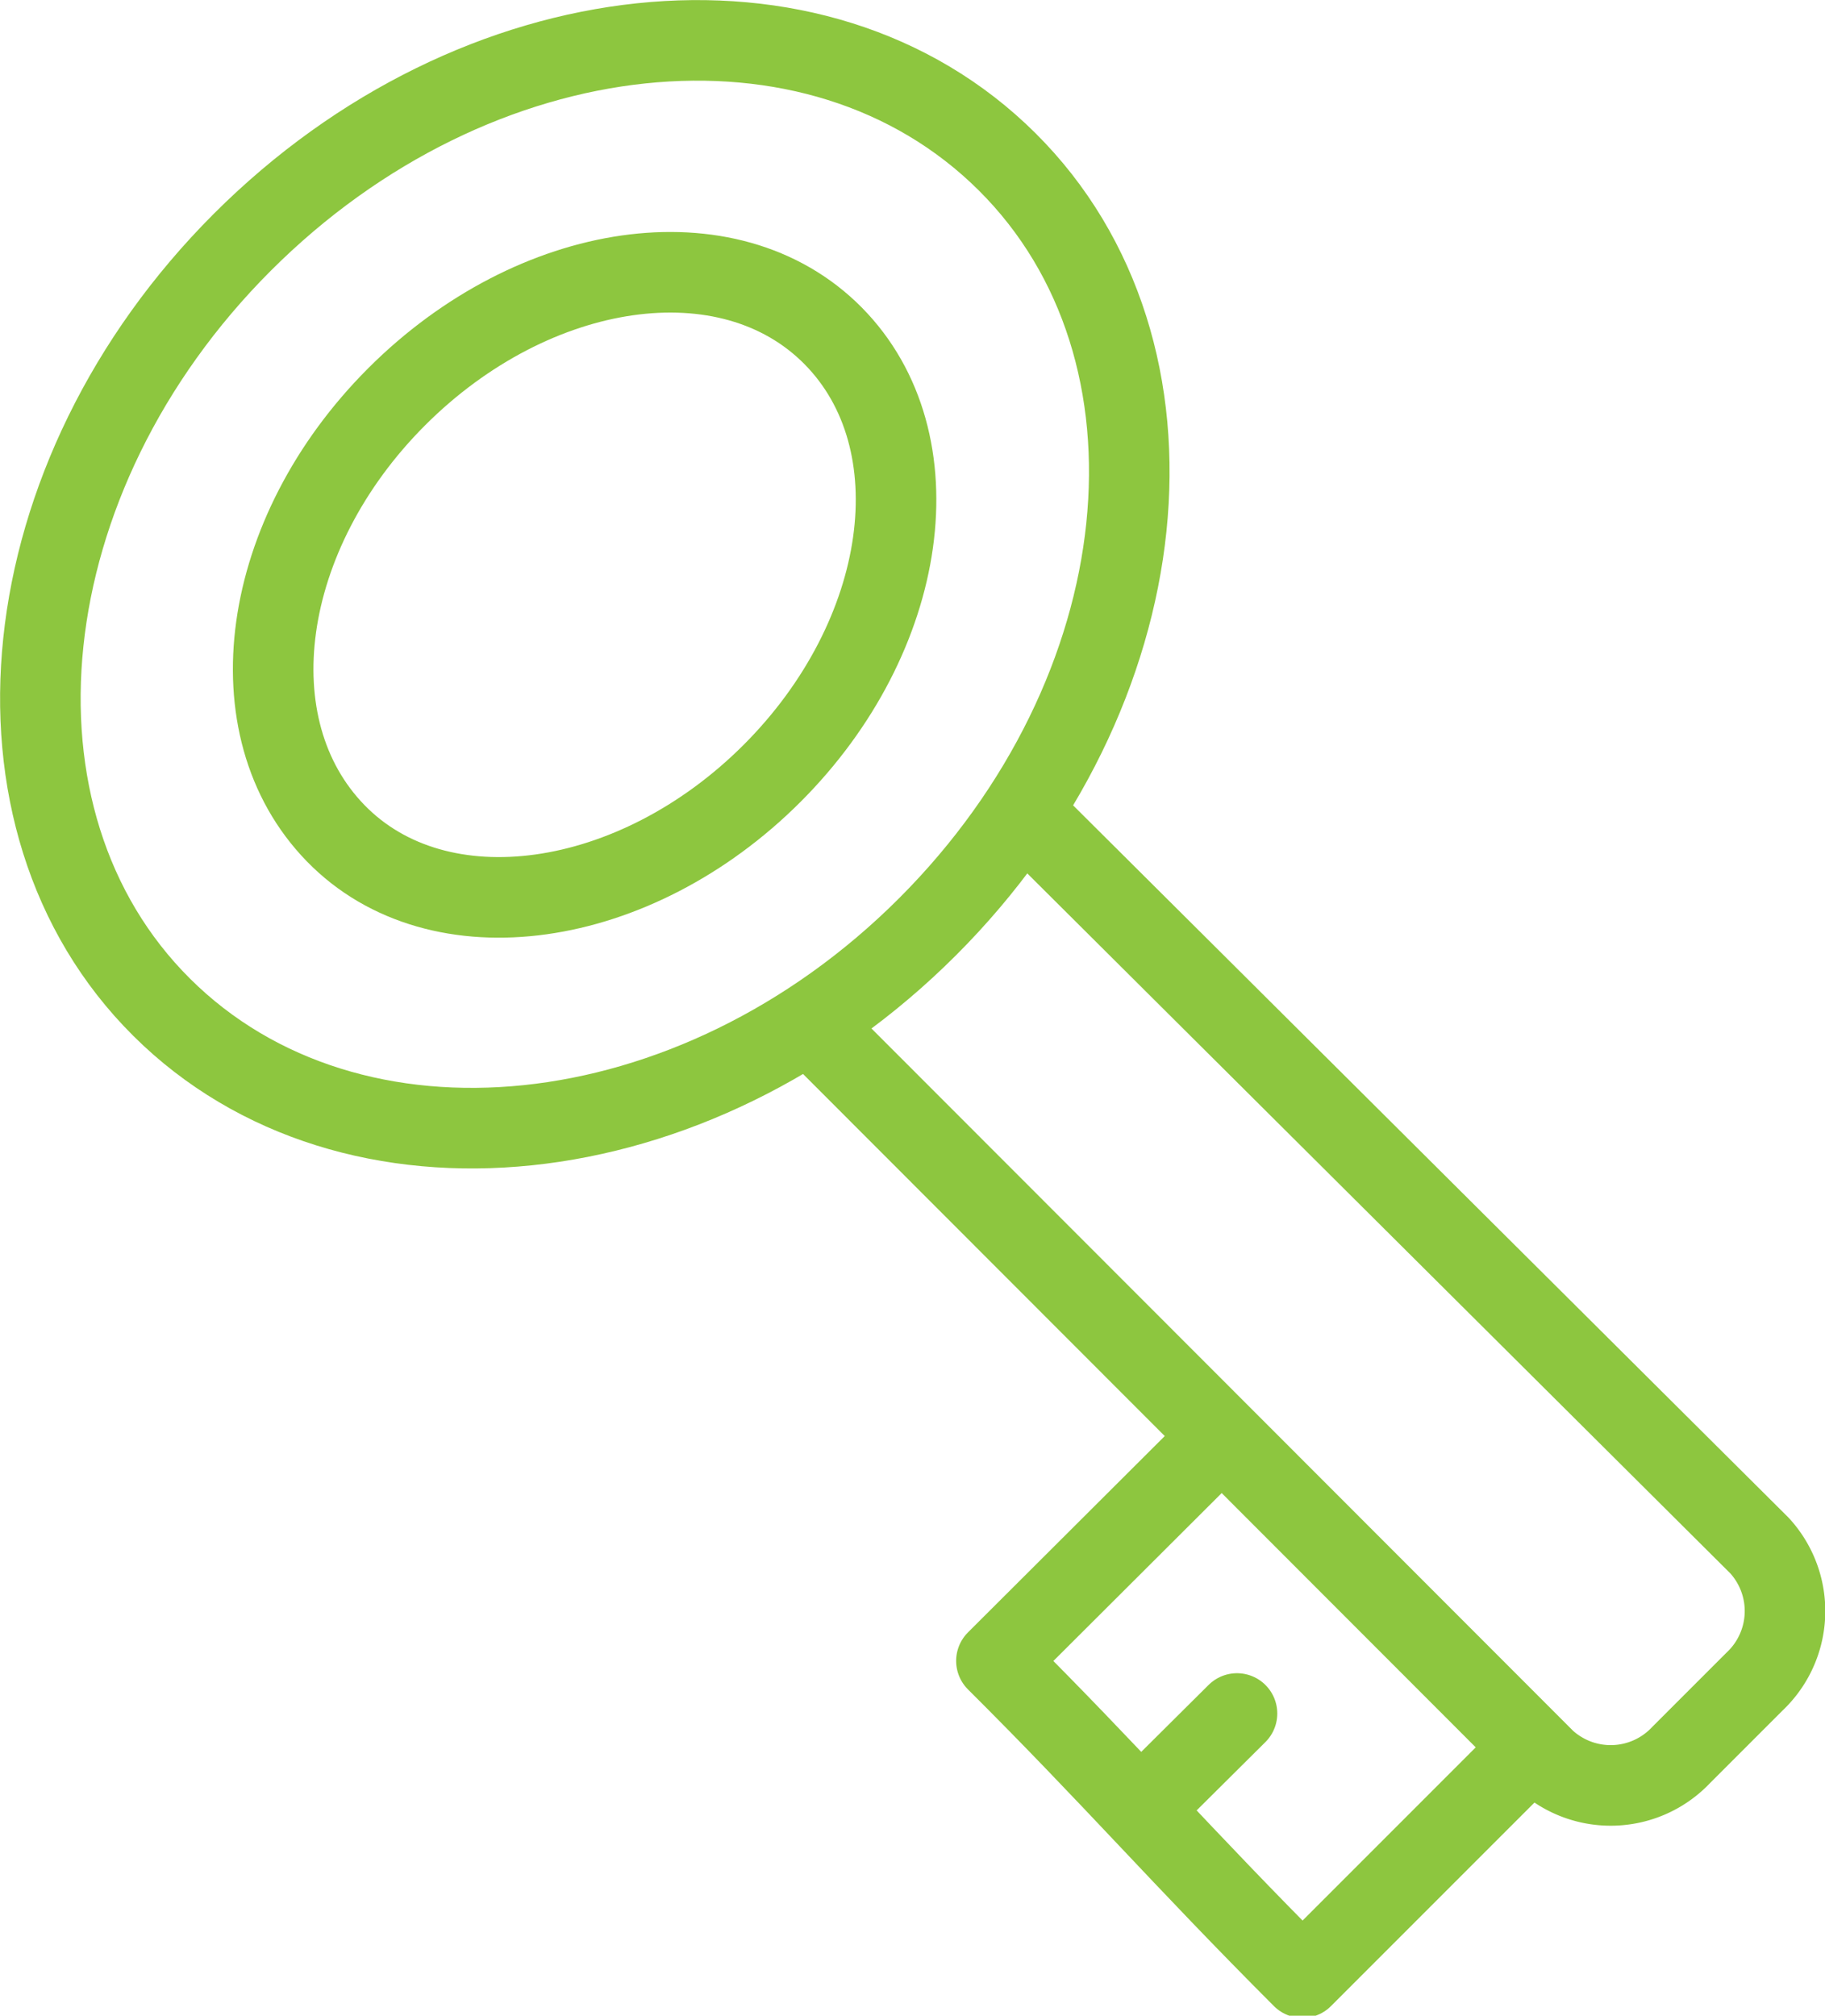
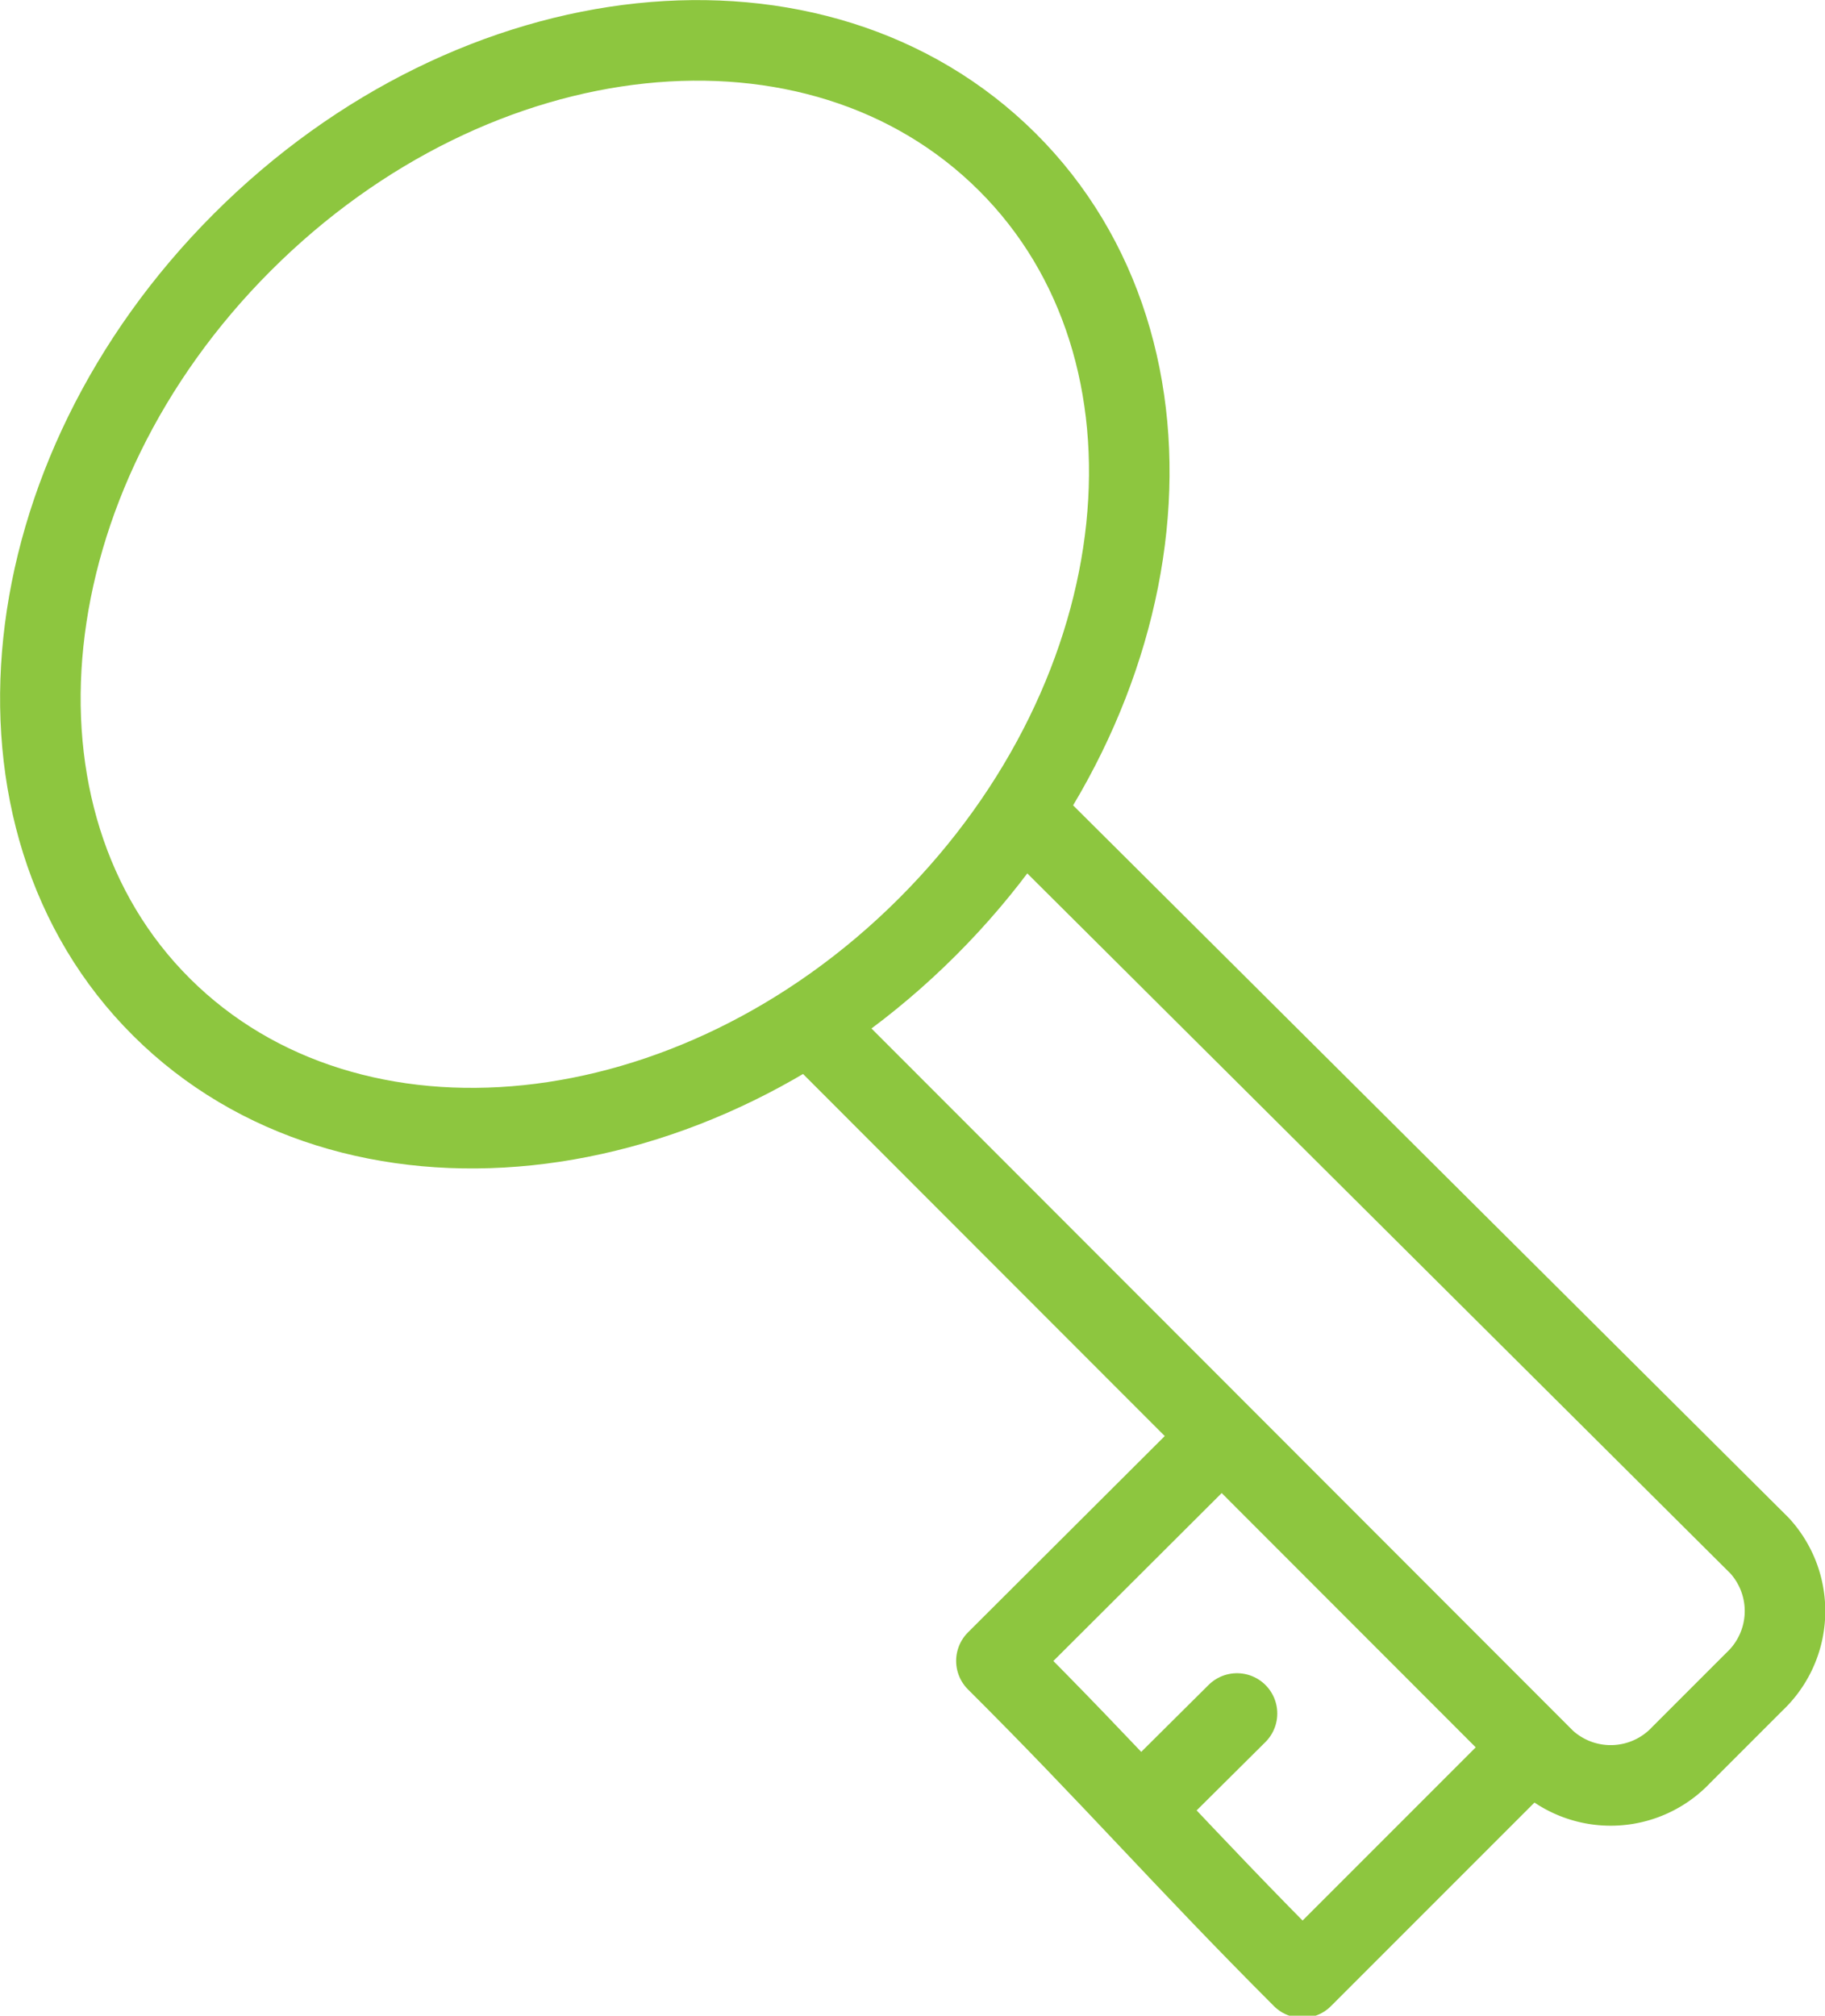
<svg xmlns="http://www.w3.org/2000/svg" viewBox="0 0 32.62 36.02">
  <defs>
    <style>.cls-1{fill:none;stroke:#8dc63f;stroke-linecap:round;stroke-linejoin:round;stroke-width:1.44px;}</style>
  </defs>
  <title>icon-key</title>
  <g id="Layer_2" data-name="Layer 2">
    <g id="Layer_1-2" data-name="Layer 1">
      <path class="cls-1" d="M4.33,4.33C.15,8.51-.49,14.64,2.89,18s9.51,2.74,13.69-1.44S21.4,6.27,18,2.89,8.51.15,4.33,4.33Z" />
-       <path class="cls-1" d="M7.09,7.09C4.64,9.54,4.16,13,6,14.89s5.35,1.38,7.8-1.07S16.75,7.88,14.89,6,9.54,4.64,7.09,7.09Z" />
      <path class="cls-1" d="M14.57,18.39,27.62,31.45a1.73,1.73,0,0,0,2.43-.09l1.31-1.31a1.73,1.73,0,0,0,.09-2.43l-13.06-13" />
      <path class="cls-1" d="M27.28,31.34l-4,4c-2.15-2.15-3.39-3.59-5.47-5.66l3.87-3.86" />
      <line class="cls-1" x1="20.55" y1="32.17" x2="22.11" y2="30.62" />
    </g>
  </g>
</svg>